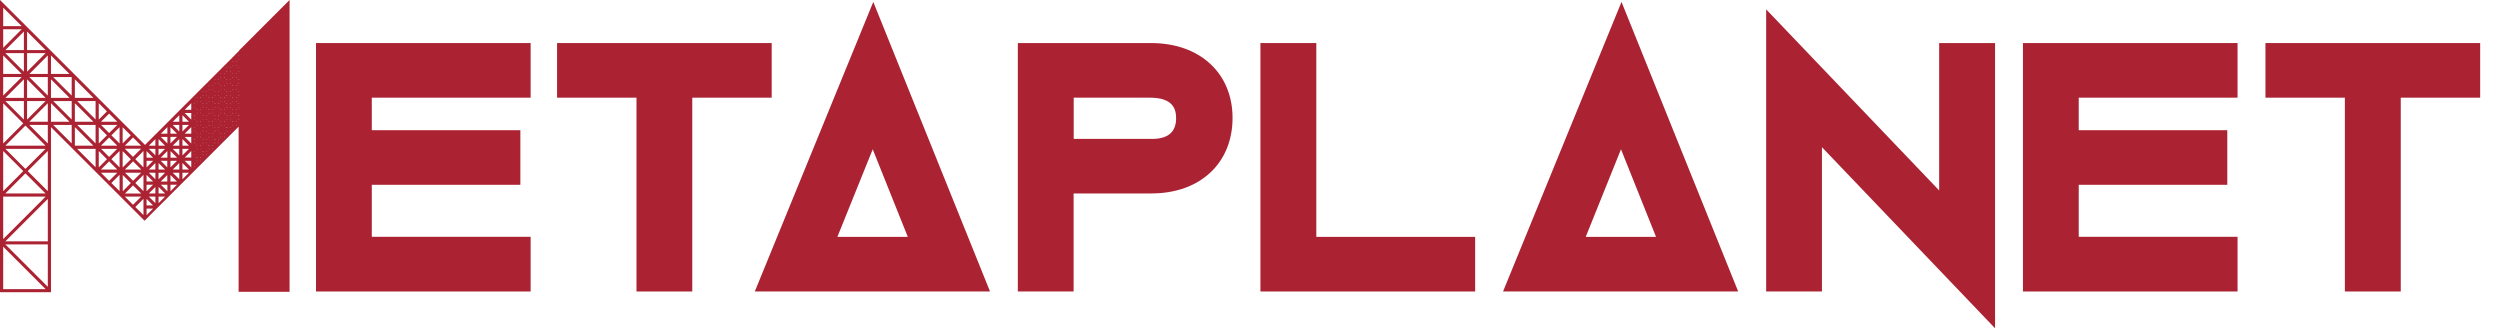
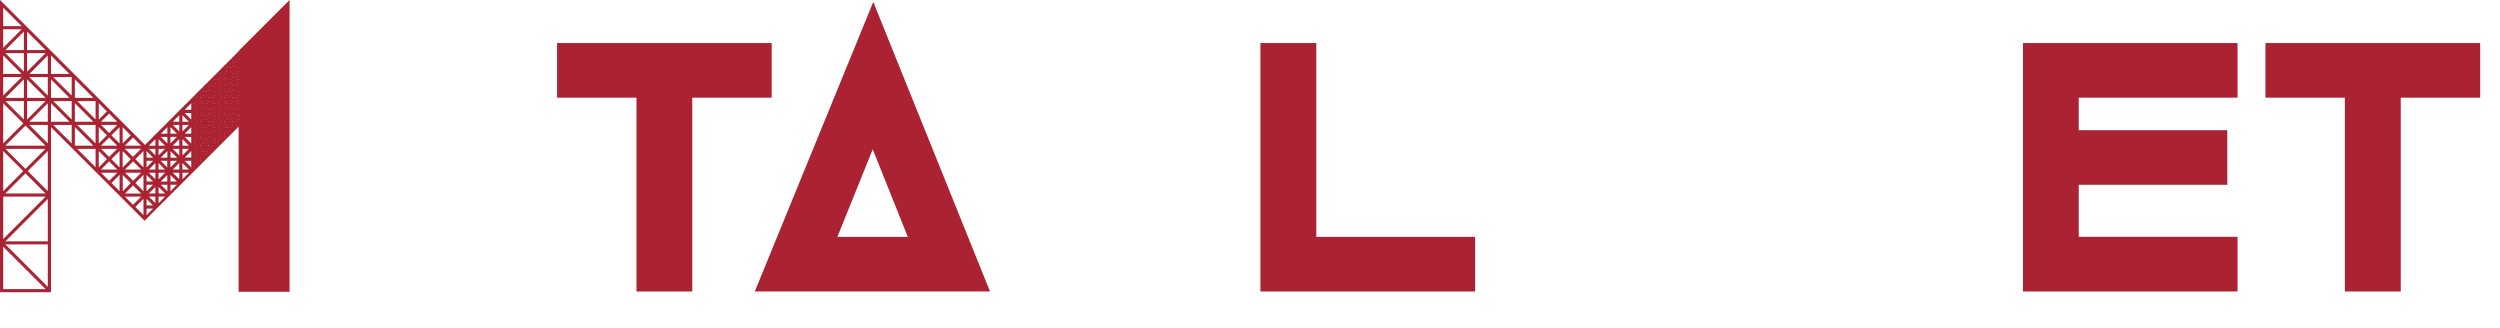
<svg xmlns="http://www.w3.org/2000/svg" width="99" height="13" viewBox="0 0 99 13" fill="none">
  <path d="M89.712 1.705V3.868H92.857V11.543H95.07V3.868H98.215V1.705H89.712Z" fill="#AB2333" />
  <path d="M80.109 11.543H88.607V11.539V9.377H82.318V7.318H88.201V5.156H82.318V3.868H88.607V1.705H80.109V11.543Z" fill="#AB2333" />
-   <path d="M76.791 7.542L69.94 0.371V11.543H72.149V5.829L79.004 13V1.706H76.791V7.542Z" fill="#AB2333" />
  <path d="M29.89 11.543H39.205L34.582 0.076L29.89 11.543ZM33.16 9.38L34.56 5.912L35.949 9.38H33.164H33.16Z" fill="#AB2333" />
  <path d="M52.126 1.705H49.913V11.543H58.416V9.38H52.126V1.705Z" fill="#AB2333" />
-   <path d="M45.585 1.705H40.306V11.543H42.515V7.66H45.595C47.546 7.66 48.809 6.444 48.809 4.67C48.809 2.896 47.513 1.705 45.585 1.705ZM45.624 5.498H42.519V3.868H45.538C46.466 3.868 46.574 4.336 46.574 4.685C46.574 5.224 46.254 5.501 45.624 5.501V5.498Z" fill="#AB2333" />
-   <path d="M59.52 11.543H68.832L64.212 0.076L59.52 11.543ZM62.795 9.38L64.191 5.912L65.579 9.38H62.795Z" fill="#AB2333" />
  <path d="M30.559 3.868V1.705H22.06V3.868H25.205V11.543H27.414V3.868H30.559Z" fill="#AB2333" />
-   <path d="M12.514 11.543H21.013V11.539V9.377H14.723V7.318H20.606V5.156H14.723V3.868H21.013V1.705H12.514V11.543Z" fill="#AB2333" />
  <path d="M9.477 2.004L9.247 2.234L9.01 2.472L8.779 2.702C8.776 2.702 8.772 2.709 8.769 2.713L8.542 2.94C8.542 2.94 8.535 2.947 8.531 2.95L8.301 3.181L8.063 3.418L7.833 3.648C7.833 3.648 7.826 3.656 7.822 3.659L7.592 3.89L7.124 4.357C7.124 4.357 7.117 4.365 7.113 4.368L6.646 4.836L6.178 5.304C6.174 5.304 6.171 5.311 6.167 5.314L5.743 5.739L5.314 5.311L4.368 4.365L2.947 2.943L2.001 1.997L1.054 1.051L0 0V11.572H2.019V5.034L2.857 5.872L3.8 6.815C3.8 6.815 3.8 6.818 3.803 6.818L4.271 7.286L5.21 8.225V8.229C5.21 8.229 5.21 8.229 5.214 8.229L5.681 8.697L5.725 8.74L5.768 8.697L6.239 8.225L6.714 7.75L8.128 6.336C8.132 6.336 8.135 6.329 8.139 6.325L8.844 5.62L9.082 5.383L9.449 5.016V11.554H11.467V0L9.47 1.997C9.47 1.997 9.463 2.004 9.459 2.008L9.477 2.004ZM4.947 7.786H5.591L5.268 8.11L4.944 7.786H4.947ZM4.001 6.84H4.645L4.321 7.164L3.998 6.84H4.001ZM0.212 9.679H1.893V11.359L0.212 9.679ZM0.126 1.159H0.86L0.126 1.893V1.159ZM4.645 4.821H3.998L4.321 4.498L4.645 4.821ZM5.591 5.768H4.944L5.268 5.444L5.591 5.768ZM0.212 5.768L1.007 4.973L1.803 5.768H0.212ZM1.803 5.894L1.007 6.689L0.212 5.894H1.803ZM1.072 4.001H1.806L1.072 4.735V4.001ZM0.946 4.735L0.212 4.001H0.946V4.735ZM7.013 6.243H6.754V5.984L7.013 6.243ZM6.84 5.894H7.099V6.153L6.84 5.894ZM7.225 5.894H7.484L7.225 6.153V5.894ZM7.696 5.509L7.722 5.534H7.696V5.509ZM7.786 5.419H7.808V5.44L7.786 5.419ZM7.786 5.293L7.808 5.271V5.293H7.786ZM9.139 4.113H9.118V4.091L9.139 4.113ZM9.208 4.001H9.229V4.023L9.208 4.001ZM9.355 4.001H9.377L9.355 4.023V4.001ZM9.355 3.875V3.854L9.377 3.875H9.355ZM9.229 3.875H9.204L9.229 3.85V3.875ZM8.992 4.113H8.967L8.992 4.087V4.113ZM8.992 4.239V4.264L8.967 4.239H8.992ZM9.118 4.239H9.139L9.118 4.26V4.239ZM9.467 4.26L9.445 4.239H9.467V4.26ZM9.441 4.113L9.463 4.091V4.113H9.441ZM9.441 3.764H9.467V3.789L9.441 3.764ZM9.441 3.638L9.463 3.616V3.638H9.441ZM9.377 3.4H9.355V3.379L9.377 3.4ZM9.441 3.292H9.463V3.314L9.441 3.292ZM9.377 3.526L9.355 3.548V3.526H9.377ZM9.229 3.551L9.204 3.526H9.229V3.551ZM9.139 3.638H9.118V3.616L9.139 3.638ZM9.139 3.764L9.118 3.785V3.764H9.139ZM8.992 3.789L8.967 3.764H8.992V3.789ZM8.905 3.875H8.88V3.85L8.905 3.875ZM8.902 4.001L8.88 4.023V4.001H8.902ZM8.754 4.023L8.733 4.001H8.754V4.023ZM8.668 4.113H8.643V4.087L8.668 4.113ZM8.668 4.239L8.646 4.26V4.239H8.668ZM8.52 4.26L8.499 4.239H8.52V4.26ZM8.43 4.347H8.409V4.325L8.43 4.347ZM8.43 4.472L8.409 4.494V4.472H8.43ZM8.171 4.71H8.193L8.171 4.732V4.71ZM8.045 4.735L8.024 4.714H8.045V4.735ZM8.171 4.584V4.562L8.193 4.584H8.171ZM8.283 4.498L8.258 4.472H8.283V4.498ZM8.045 4.584H8.02L8.045 4.559V4.584ZM7.959 4.821H7.934V4.796L7.959 4.821ZM7.955 4.947L7.934 4.969V4.947H7.955ZM7.934 5.271L7.955 5.293H7.934V5.271ZM8.02 5.185H8.045V5.21L8.02 5.185ZM8.024 5.059L8.049 5.034V5.059H8.024ZM8.171 5.037L8.193 5.059H8.171V5.037ZM8.258 4.947H8.283V4.973L8.258 4.947ZM8.258 4.821L8.283 4.796V4.821H8.258ZM8.409 4.8L8.434 4.825H8.409V4.8ZM8.499 4.71H8.52V4.732L8.499 4.71ZM8.495 4.584L8.52 4.559V4.584H8.495ZM8.643 4.562L8.668 4.588H8.643V4.562ZM8.733 4.472H8.754V4.494L8.733 4.472ZM8.733 4.347L8.754 4.325V4.347H8.733ZM8.88 4.325L8.902 4.347H8.88V4.325ZM9.229 4.325V4.347H9.208L9.229 4.325ZM9.355 4.325L9.377 4.347H9.355V4.325ZM9.467 3.166H9.441L9.467 3.141V3.166ZM9.229 3.4H9.204L9.229 3.375V3.4ZM8.992 3.638H8.967L8.992 3.613V3.638ZM8.754 3.875H8.729L8.754 3.85V3.875ZM8.52 4.113H8.495L8.52 4.087V4.113ZM8.283 4.347H8.258L8.283 4.321V4.347ZM7.955 4.472L7.934 4.494V4.472H7.955ZM7.934 4.347V4.325L7.955 4.347H7.934ZM7.808 4.494L7.786 4.472H7.808V4.494ZM7.808 4.821H7.783L7.808 4.796V4.821ZM7.808 4.947V4.969L7.786 4.947H7.808ZM7.722 5.059H7.7V5.037L7.722 5.059ZM7.696 5.185H7.718L7.696 5.206V5.185ZM7.696 5.656H7.718L7.696 5.678V5.656ZM7.934 5.419H7.959L7.934 5.444V5.419ZM8.171 5.185H8.193L8.171 5.206V5.185ZM8.409 4.947H8.43L8.409 4.969V4.947ZM8.643 4.71H8.664L8.643 4.732V4.71ZM8.88 4.472H8.905L8.88 4.498V4.472ZM9.229 4.472V4.498L9.204 4.472H9.229ZM9.355 4.472H9.373L9.355 4.49V4.472ZM9.467 2.839L9.445 2.817H9.467V2.839ZM9.377 2.929H9.355V2.907L9.377 2.929ZM9.377 3.051L9.355 3.073V3.051H9.377ZM9.229 3.076L9.204 3.051H9.229V3.076ZM9.139 3.166H9.118V3.145L9.139 3.166ZM9.139 3.292L9.118 3.314V3.292H9.139ZM8.992 3.314L8.97 3.292H8.992V3.314ZM8.902 3.4H8.877V3.375L8.902 3.4ZM8.902 3.526L8.88 3.548V3.526H8.902ZM8.754 3.548L8.733 3.526H8.754V3.548ZM8.668 3.638H8.646V3.616L8.668 3.638ZM8.668 3.764L8.646 3.785V3.764H8.668ZM8.52 3.785L8.499 3.764H8.52V3.785ZM8.43 3.875H8.405V3.85L8.43 3.875ZM8.427 4.001L8.405 4.023V4.001H8.427ZM8.283 4.023L8.261 4.001H8.283V4.023ZM8.193 4.113H8.171V4.091L8.193 4.113ZM8.193 4.239L8.171 4.26V4.239H8.193ZM8.045 4.26L8.02 4.235H8.045V4.26ZM7.808 4.347H7.786L7.808 4.325V4.347ZM7.722 4.584H7.696V4.559L7.722 4.584ZM7.696 4.71H7.718L7.696 4.732V4.71ZM7.574 5.681L7.315 5.422H7.574V5.681ZM7.484 5.768H7.225V5.509L7.484 5.768ZM7.696 5.98L7.718 6.002H7.696V5.98ZM7.786 5.894H7.808V5.915L7.786 5.894ZM7.786 5.768L7.808 5.746V5.768H7.786ZM7.934 5.743L7.959 5.768H7.934V5.743ZM8.024 5.656H8.045V5.678L8.024 5.656ZM8.024 5.53L8.049 5.505V5.53H8.024ZM8.171 5.509L8.193 5.53H8.171V5.509ZM8.258 5.419H8.283V5.444L8.258 5.419ZM8.261 5.293L8.283 5.271V5.293H8.261ZM8.409 5.271L8.43 5.293H8.409V5.271ZM8.495 5.185H8.52V5.21L8.495 5.185ZM8.495 5.059L8.517 5.037V5.059H8.495ZM8.643 5.034L8.668 5.059H8.643V5.034ZM8.733 4.947H8.754V4.969L8.733 4.947ZM8.733 4.821L8.754 4.8V4.821H8.733ZM8.88 4.796L8.905 4.821H8.88V4.796ZM8.97 4.71H8.992V4.732L8.97 4.71ZM8.97 4.584L8.995 4.559V4.584H8.97ZM9.118 4.562L9.139 4.584H9.118V4.562ZM9.467 4.559V4.588H9.438L9.467 4.559ZM9.467 2.691H9.445L9.467 2.67V2.691ZM9.229 2.929H9.208L9.229 2.907V2.929ZM8.992 3.166H8.967L8.992 3.141V3.166ZM8.754 3.4H8.733L8.754 3.379V3.4ZM8.52 3.638H8.499L8.52 3.616V3.638ZM8.283 3.875H8.258L8.283 3.85V3.875ZM8.045 4.113H8.02L8.045 4.087V4.113ZM7.696 4.239H7.718L7.696 4.26V4.239ZM7.696 4.113V4.091L7.718 4.113H7.696ZM7.574 5.293H7.315L7.574 5.034V5.293ZM7.099 5.768H6.84L7.099 5.509V5.768ZM6.628 6.243H6.365L6.628 5.98V6.243ZM5.804 6.369H6.063L5.804 6.628V6.369ZM5.804 6.926L6.063 7.185H5.804V6.926ZM5.894 6.84H6.153V7.099L5.894 6.84ZM5.894 6.714L6.153 6.455V6.714H5.894ZM6.279 6.455L6.538 6.714H6.279V6.455ZM6.365 6.369H6.624V6.628L6.365 6.369ZM5.804 6.243V5.984L6.063 6.243H5.804ZM5.681 6.628L5.358 6.304L5.681 5.98V6.624V6.628ZM5.591 6.714H4.947L5.271 6.39L5.595 6.714H5.591ZM4.857 6.628V5.984L5.181 6.308L4.857 6.631V6.628ZM3.911 5.681V5.034L4.235 5.358L3.911 5.681ZM4.321 5.444L4.645 5.768H3.998L4.321 5.444ZM1.893 3.785L1.159 3.051H1.893V3.785ZM2.019 3.141L2.753 3.875H2.019V3.141ZM1.806 3.875H1.072V3.141L1.806 3.875ZM2.839 4.001V4.732L2.108 4.001H2.839ZM2.965 4.087L3.699 4.821H2.965V4.087ZM3.785 4.947V5.678L3.055 4.947H3.785ZM4.642 5.894L4.321 6.214L4.001 5.894H4.642ZM4.735 5.98V6.628L4.411 6.304L4.735 5.98ZM5.591 6.84L5.271 7.16L4.951 6.84H5.595H5.591ZM5.681 6.926V7.57L5.358 7.247L5.681 6.923V6.926ZM5.804 7.315H6.063L5.804 7.574V7.315ZM6.279 6.84H6.538L6.279 7.099V6.84ZM6.75 6.369H7.009L6.75 6.628V6.369ZM7.574 5.98V6.239H7.315L7.574 5.98ZM7.696 6.128H7.714L7.696 6.146V6.128ZM7.934 5.894H7.952L7.934 5.912V5.894ZM8.171 5.656H8.189L8.171 5.674V5.656ZM8.409 5.419H8.427L8.409 5.437V5.419ZM8.643 5.185H8.661L8.643 5.203V5.185ZM8.88 4.947H8.898L8.88 4.965V4.947ZM9.118 4.71H9.136L9.118 4.728V4.71ZM9.467 4.71V4.732L9.445 4.71H9.467ZM9.377 2.58L9.355 2.601V2.58H9.377ZM9.355 2.454V2.432L9.377 2.454H9.355ZM9.229 2.601L9.208 2.58H9.229V2.601ZM9.139 2.691H9.118V2.67L9.139 2.691ZM9.139 2.817L9.118 2.839V2.817H9.139ZM8.992 2.843L8.967 2.817H8.992V2.843ZM8.902 2.929H8.88V2.907L8.902 2.929ZM8.905 3.051L8.88 3.076V3.051H8.905ZM8.754 3.076L8.733 3.055H8.754V3.076ZM8.668 3.166H8.643V3.141L8.668 3.166ZM8.668 3.292L8.646 3.314V3.292H8.668ZM8.52 3.314L8.499 3.292H8.52V3.314ZM8.43 3.4H8.409V3.379L8.43 3.4ZM8.43 3.526L8.409 3.548V3.526H8.43ZM8.283 3.548L8.261 3.526H8.283V3.548ZM8.193 3.638H8.171V3.616L8.193 3.638ZM8.193 3.764L8.171 3.785V3.764H8.193ZM8.045 3.789L8.02 3.764H8.045V3.789ZM7.959 3.875H7.934V3.85L7.959 3.875ZM7.955 4.001L7.934 4.023V4.001H7.955ZM7.808 4.023L7.786 4.001H7.808V4.023ZM7.574 4.735L7.315 4.476H7.574V4.735ZM7.484 4.821H7.225V4.562L7.484 4.821ZM7.484 4.947L7.225 5.206V4.947H7.484ZM7.099 5.206L6.84 4.947H7.099V5.206ZM7.009 5.293H6.75V5.034L7.009 5.293ZM7.009 5.419L6.75 5.678V5.419H7.009ZM6.628 5.681L6.369 5.422H6.628V5.681ZM6.538 5.768H6.279V5.509L6.538 5.768ZM6.538 5.894L6.279 6.153V5.894H6.538ZM6.153 6.153L5.894 5.894H6.153V6.153ZM5.268 6.214L4.944 5.89H5.588L5.264 6.214H5.268ZM4.411 5.358L4.735 5.037V5.681L4.411 5.358ZM4.321 5.268L4.001 4.947H4.645L4.321 5.268ZM3.055 4.001H3.785V4.732L3.055 4.001ZM2.105 3.051H2.839V3.785L2.105 3.051ZM1.893 2.929H1.162L1.893 2.195V2.929ZM1.072 2.839V2.105H1.806L1.072 2.839ZM0.946 2.839L0.212 2.105H0.946V2.839ZM0.212 1.983L0.946 1.249V1.983H0.212ZM0.856 2.929H0.126V2.195L0.86 2.929H0.856ZM0.946 3.875H0.212L0.946 3.141V3.875ZM0.921 4.886L0.126 5.681V4.091L0.921 4.886ZM0.921 6.775L0.126 7.57V5.98L0.921 6.775ZM1.007 6.865L1.803 7.66H0.212L1.007 6.865ZM0.126 7.786H1.806L0.126 9.467V7.786ZM1.097 6.775L1.893 5.98V7.57L1.097 6.775ZM1.159 4.947H1.893V5.681L1.159 4.947ZM1.159 4.821L1.893 4.087V4.821H1.159ZM2.019 4.087L2.753 4.821H2.019V4.087ZM3.699 5.768H2.965V5.034L3.699 5.768ZM4.235 6.304L3.911 6.628V5.98L4.235 6.304ZM4.321 6.39L4.645 6.714H3.998L4.321 6.39ZM5.181 7.25L4.861 7.574V6.93L5.181 7.25ZM5.268 7.34L5.591 7.664H4.947L5.271 7.34H5.268ZM5.804 7.876L6.063 8.135H5.804V7.876ZM5.894 7.786H6.153V8.045L5.894 7.786ZM5.894 7.66L6.153 7.401V7.66H5.894ZM6.279 7.401L6.538 7.66H6.279V7.401ZM6.369 7.315H6.628V7.574L6.369 7.315ZM6.365 7.189L6.624 6.93V7.189H6.365ZM6.75 6.93L7.009 7.189H6.75V6.93ZM6.84 6.84H7.099V7.099L6.84 6.84ZM6.84 6.714L7.099 6.455V6.714H6.84ZM7.225 6.455L7.484 6.714H7.225V6.455ZM7.315 6.369H7.574V6.628L7.315 6.369ZM7.696 6.455L7.718 6.48H7.696V6.455ZM7.786 6.369H7.808V6.39L7.786 6.369ZM7.779 6.243L7.808 6.214V6.243H7.779ZM7.934 6.218L7.959 6.243H7.934V6.218ZM8.02 6.128H8.045V6.153L8.02 6.128ZM8.017 6.005L8.045 5.976V6.005H8.017ZM8.171 5.98L8.193 6.002H8.171V5.98ZM8.261 5.894H8.283V5.915L8.261 5.894ZM8.254 5.768L8.283 5.739V5.768H8.254ZM8.409 5.746L8.43 5.768H8.409V5.746ZM8.495 5.656H8.517V5.678L8.495 5.656ZM8.492 5.53L8.52 5.502V5.53H8.492ZM8.643 5.509L8.664 5.53H8.643V5.509ZM8.729 5.419H8.754V5.444L8.729 5.419ZM8.729 5.293L8.754 5.268V5.293H8.729ZM8.88 5.271L8.905 5.296H8.88V5.271ZM8.97 5.185H8.992V5.206L8.97 5.185ZM8.963 5.059L8.992 5.03V5.059H8.963ZM9.118 5.034L9.139 5.055H9.118V5.034ZM9.208 4.947H9.229V4.969L9.208 4.947ZM9.2 4.821L9.229 4.793V4.821H9.2ZM9.355 4.8L9.377 4.821H9.355V4.8ZM9.467 2.368L9.445 2.346H9.467V2.368ZM9.229 2.454H9.208L9.229 2.432V2.454ZM8.992 2.691H8.97L8.992 2.67V2.691ZM8.754 2.929H8.733L8.754 2.907V2.929ZM8.52 3.166H8.499L8.52 3.145V3.166ZM8.283 3.4H8.261L8.283 3.379V3.4ZM8.045 3.638H8.024L8.045 3.616V3.638ZM7.808 3.875H7.786L7.808 3.854V3.875ZM7.574 4.347H7.315L7.574 4.087V4.347ZM7.099 4.821H6.84L7.099 4.562V4.821ZM6.628 5.293H6.369L6.628 5.034V5.293ZM6.153 5.768H5.894L6.153 5.509V5.768ZM4.857 5.678V5.037L5.178 5.358L4.857 5.678ZM3.911 4.735V4.087L4.235 4.411L3.911 4.735ZM2.965 3.875V3.141L3.699 3.875H2.965ZM2.019 2.929V2.195L2.753 2.929H2.019ZM1.072 1.983V1.249L1.806 1.983H1.072ZM0.126 3.051H0.86L0.126 3.785V3.051ZM1.893 9.557H0.212L1.893 7.876V9.557ZM2.839 4.947V5.678L2.105 4.947H2.839ZM3.785 5.894V6.624L3.055 5.894H3.785ZM4.735 6.926V7.57L4.411 7.247L4.735 6.923V6.926ZM5.681 7.873V8.517L5.358 8.197L5.681 7.873ZM5.804 8.261H6.063L5.804 8.52V8.261ZM6.279 7.786H6.538L6.279 8.045V7.786ZM6.75 7.315H7.009L6.75 7.574V7.315ZM7.225 6.84H7.484L7.225 7.099V6.84ZM7.696 6.603H7.718L7.696 6.624V6.603ZM7.934 6.369H7.955L7.934 6.39V6.369ZM8.171 6.128H8.193L8.171 6.149V6.128ZM8.409 5.894H8.43L8.409 5.915V5.894ZM8.643 5.656H8.664L8.643 5.678V5.656ZM8.88 5.419H8.905L8.88 5.444V5.419ZM9.118 5.185H9.139L9.118 5.206V5.185ZM9.355 4.947H9.377L9.355 4.969V4.947ZM9.467 2.22H9.445L9.467 2.198V2.22ZM0.856 1.036H0.126V0.302L0.86 1.036H0.856ZM0.126 9.769L1.806 11.449H0.126V9.769Z" fill="#AB2333" />
</svg>